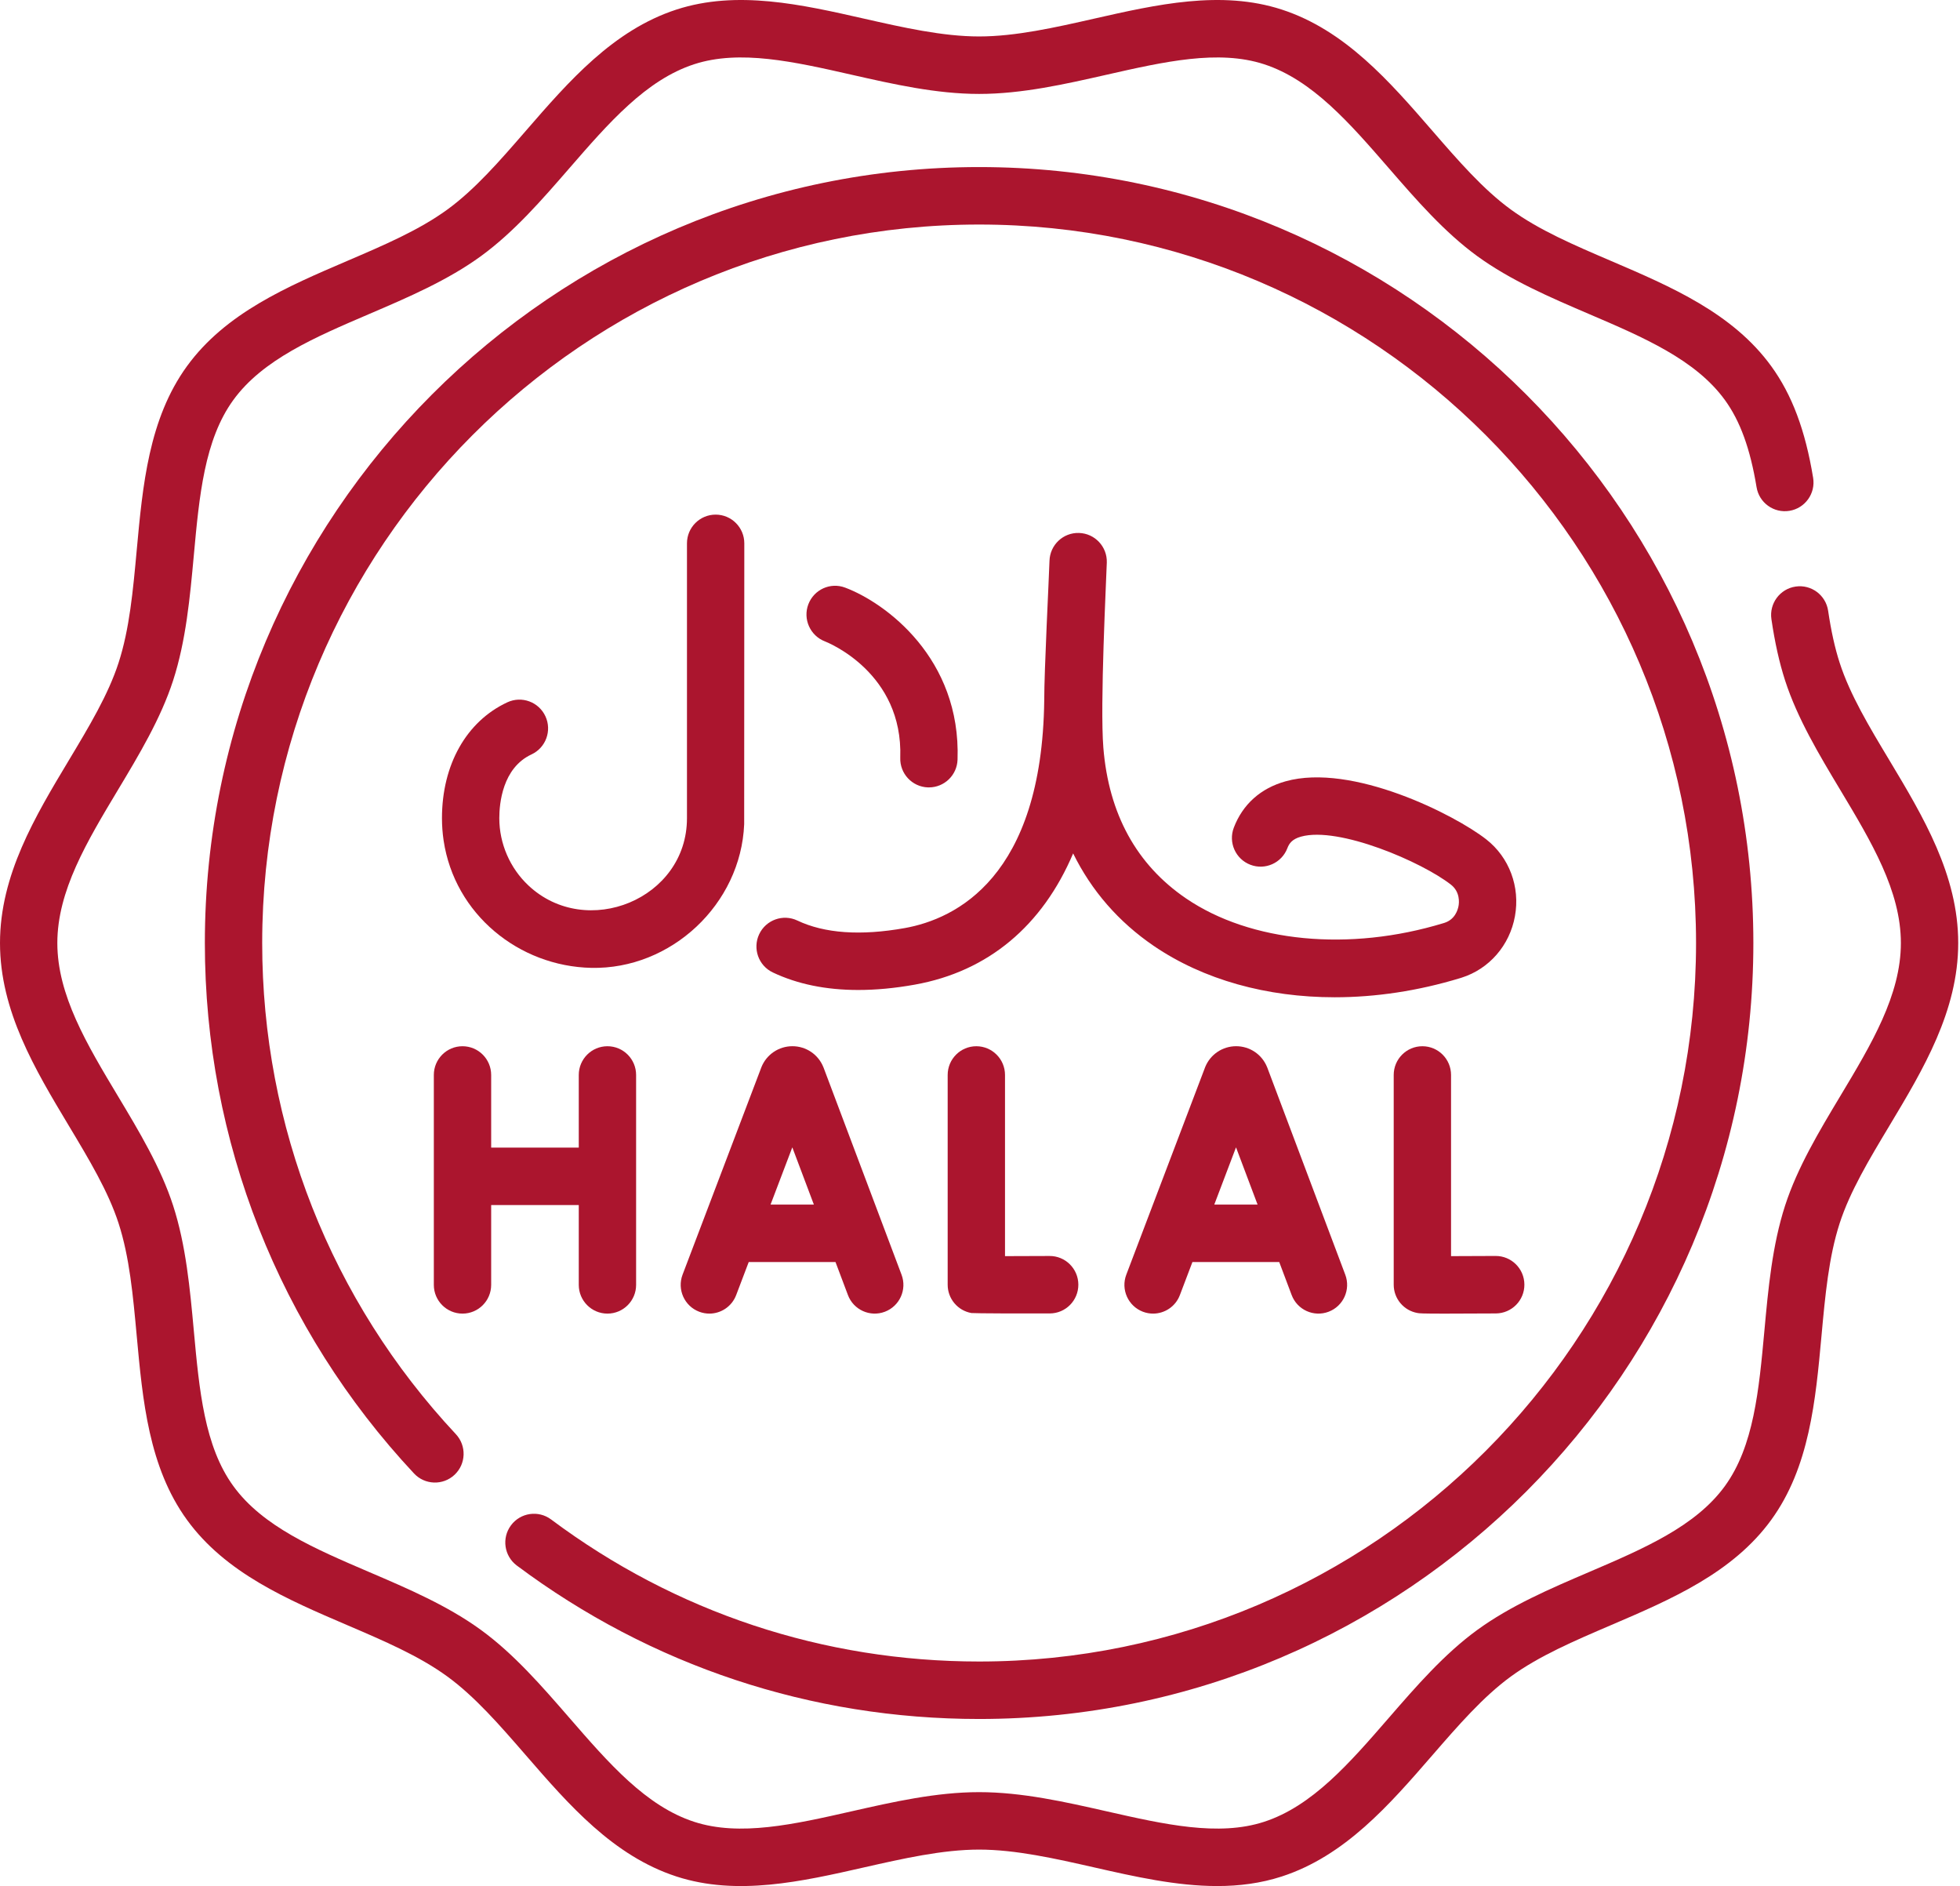
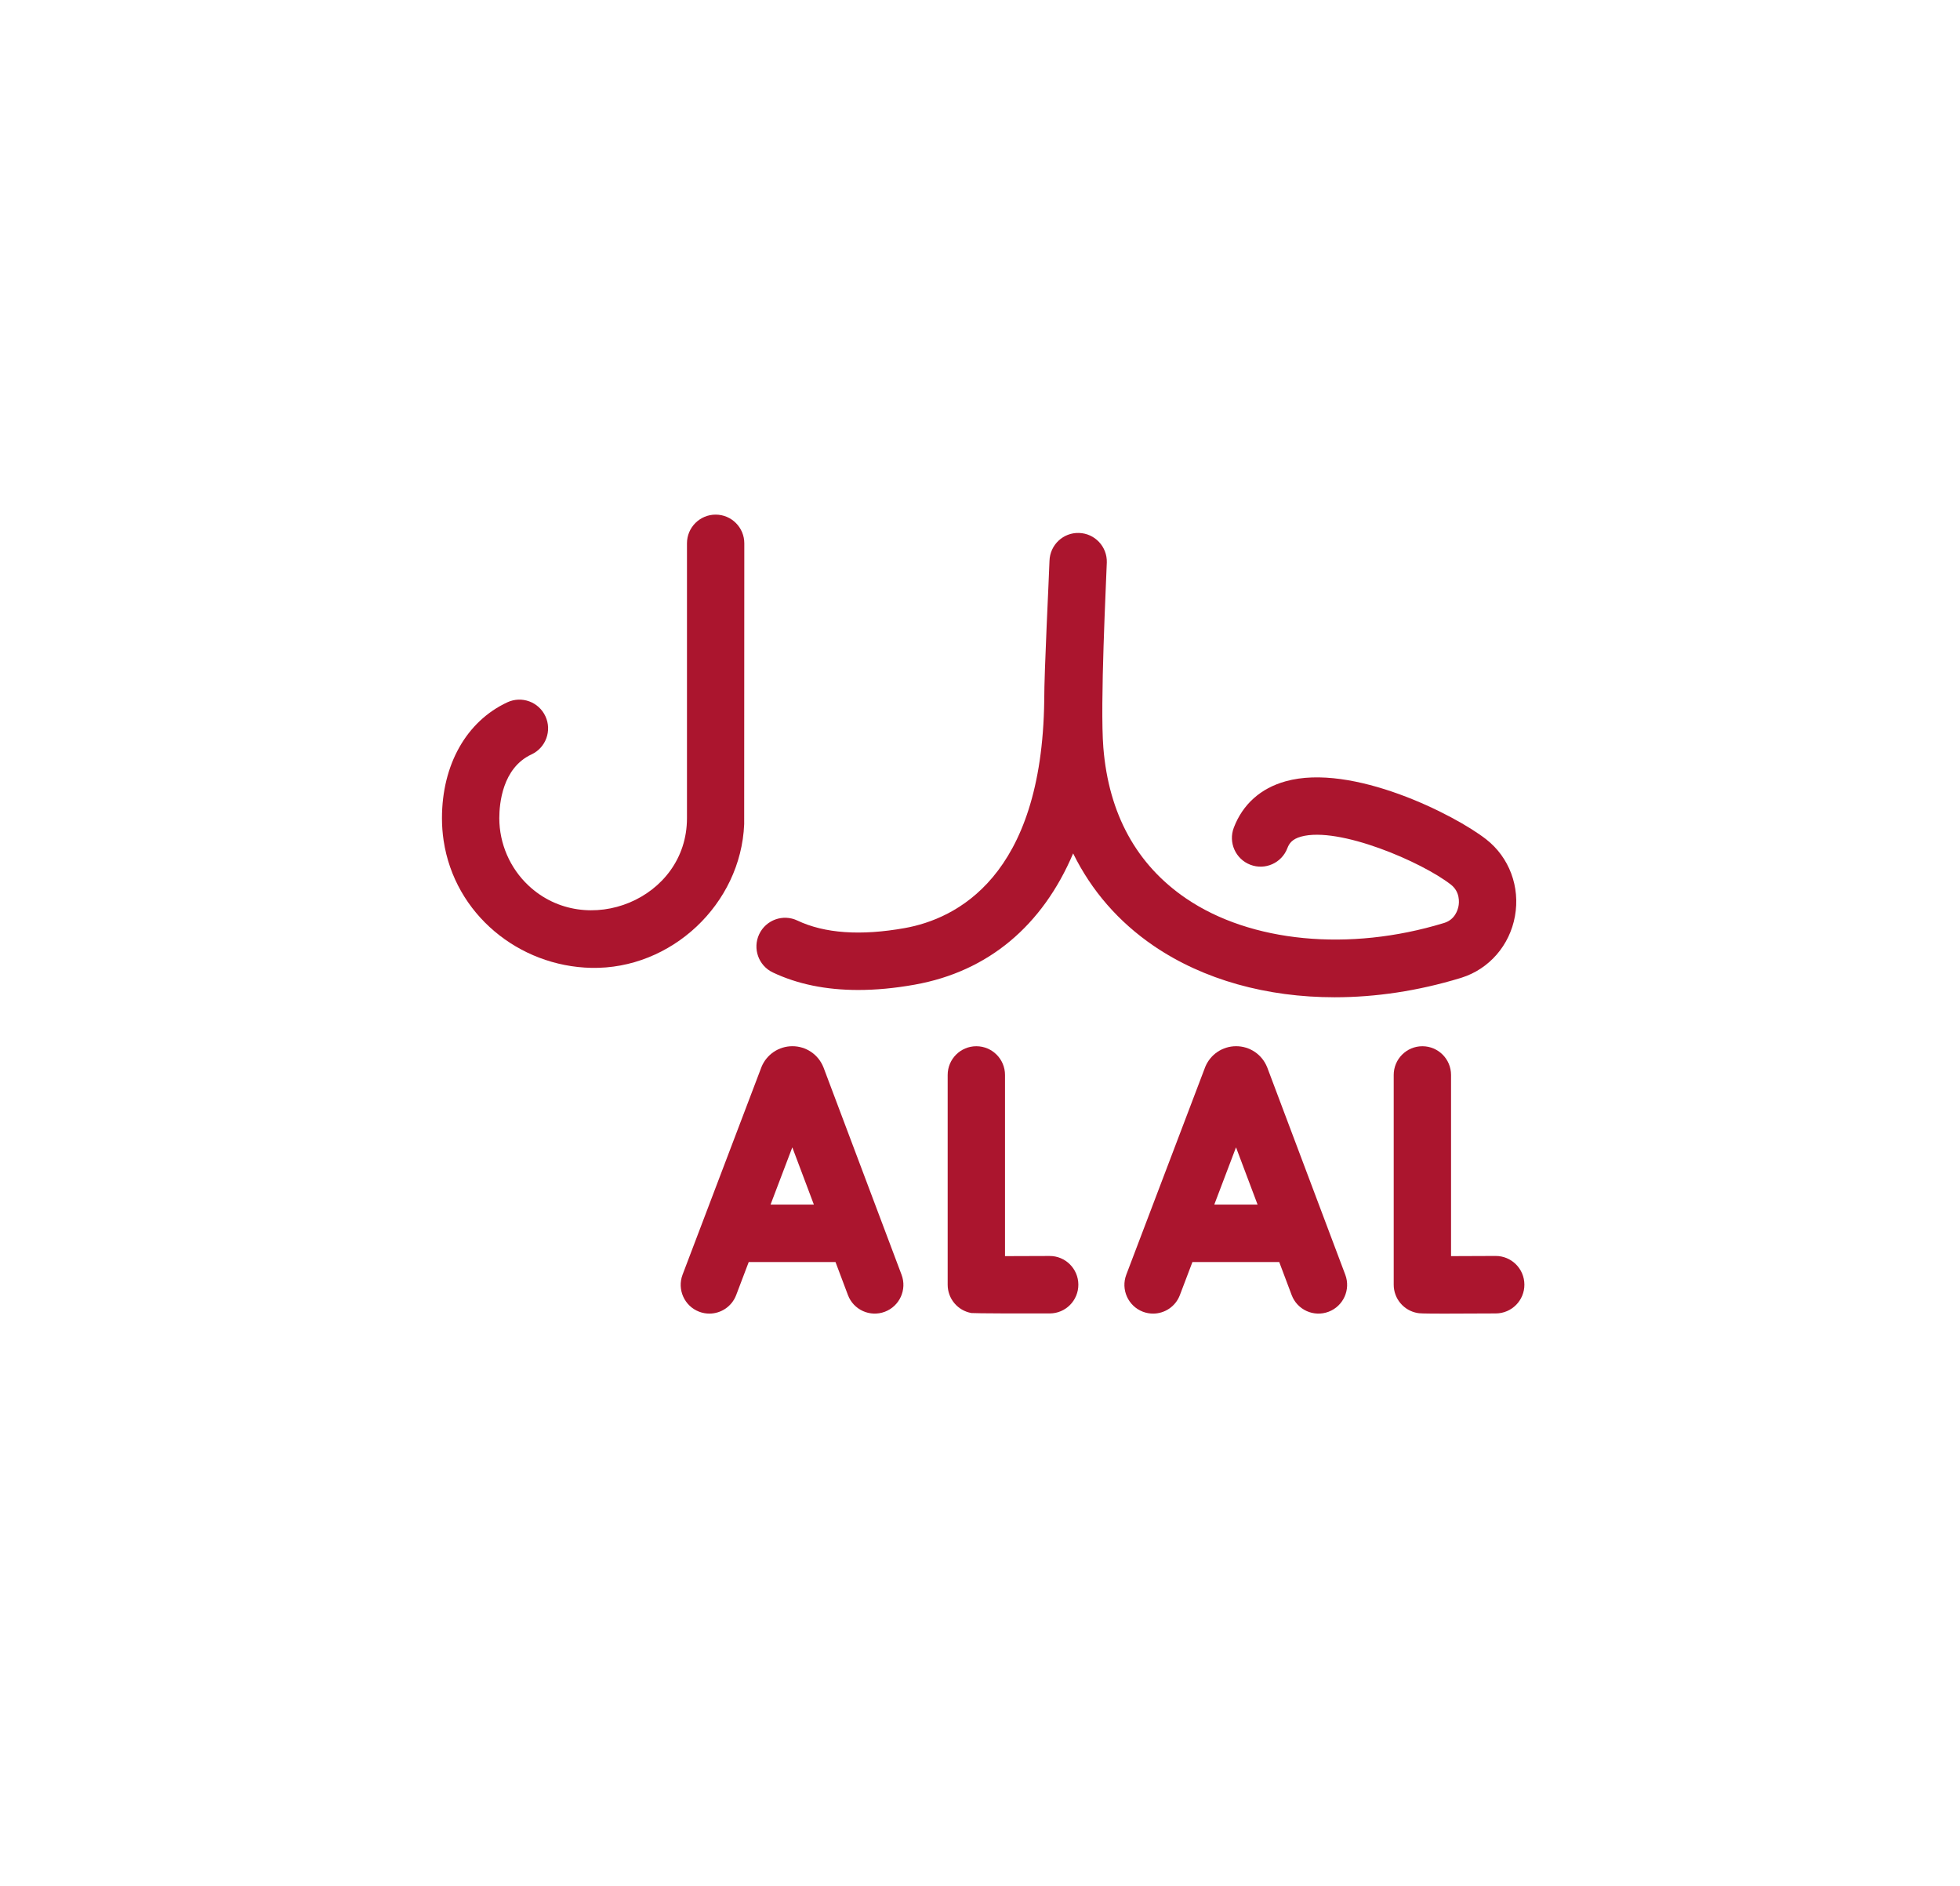
<svg xmlns="http://www.w3.org/2000/svg" width="79" height="76" viewBox="0 0 79 76" fill="none">
-   <path d="M49.062 76C47.416 76 45.737 75.62 44.095 75.247C42.541 74.895 40.935 74.531 39.464 74.531C37.994 74.531 36.387 74.895 34.833 75.247C32.313 75.819 29.708 76.409 27.266 75.615C24.715 74.785 22.928 72.727 21.201 70.736C20.145 69.519 19.147 68.37 18.032 67.557C16.897 66.729 15.482 66.123 13.985 65.482C11.579 64.451 9.091 63.386 7.536 61.244C5.996 59.124 5.75 56.434 5.511 53.833C5.361 52.198 5.22 50.653 4.779 49.292C4.364 48.011 3.592 46.725 2.775 45.364C1.411 43.091 0 40.741 0 38C0 35.259 1.411 32.909 2.775 30.636C3.592 29.275 4.364 27.989 4.779 26.708C5.22 25.348 5.361 23.802 5.511 22.167C5.75 19.566 5.996 16.876 7.536 14.756C9.092 12.614 11.579 11.549 13.985 10.518C15.482 9.877 16.896 9.271 18.032 8.443C19.147 7.631 20.145 6.481 21.201 5.264C22.929 3.273 24.715 1.216 27.266 0.385C29.708 -0.409 32.313 0.182 34.833 0.753C36.387 1.105 37.994 1.469 39.464 1.469C40.935 1.469 42.541 1.105 44.095 0.753C46.615 0.182 49.22 -0.409 51.662 0.385C54.214 1.216 56 3.274 57.727 5.264C58.783 6.481 59.781 7.631 60.896 8.443C62.031 9.272 63.446 9.877 64.943 10.518C67.349 11.549 69.837 12.614 71.392 14.756C72.229 15.908 72.765 17.336 73.08 19.253C73.184 19.884 72.757 20.48 72.128 20.584C71.496 20.688 70.903 20.261 70.8 19.63C70.545 18.083 70.14 16.967 69.524 16.119C68.343 14.493 66.25 13.596 64.034 12.648C62.485 11.984 60.883 11.298 59.536 10.316C58.209 9.348 57.078 8.044 55.983 6.783C54.392 4.951 52.89 3.22 50.948 2.588C49.11 1.99 46.922 2.486 44.605 3.011C42.927 3.391 41.193 3.785 39.464 3.785C37.735 3.785 36.001 3.391 34.323 3.011C32.006 2.486 29.817 1.99 27.98 2.588C26.038 3.22 24.536 4.951 22.945 6.783C21.85 8.044 20.719 9.348 19.392 10.316C18.045 11.298 16.443 11.984 14.893 12.648C12.678 13.596 10.585 14.493 9.404 16.119C8.239 17.723 8.032 19.984 7.812 22.379C7.657 24.069 7.497 25.817 6.977 27.423C6.48 28.956 5.603 30.417 4.755 31.829C3.498 33.923 2.311 35.902 2.311 38C2.311 40.098 3.498 42.076 4.755 44.171C5.603 45.584 6.48 47.044 6.977 48.577C7.497 50.183 7.657 51.931 7.812 53.622C8.032 56.016 8.239 58.278 9.404 59.881C10.585 61.508 12.678 62.404 14.894 63.353C16.443 64.016 18.045 64.702 19.392 65.685C20.719 66.652 21.85 67.956 22.945 69.217C24.536 71.05 26.038 72.781 27.98 73.412C29.817 74.01 32.006 73.514 34.323 72.989C36.001 72.609 37.736 72.216 39.464 72.216C41.193 72.216 42.927 72.609 44.605 72.989C46.922 73.514 49.111 74.01 50.948 73.412C52.89 72.781 54.393 71.05 55.983 69.217C57.078 67.956 58.209 66.652 59.536 65.685C60.883 64.703 62.485 64.016 64.035 63.353C66.25 62.404 68.343 61.508 69.524 59.882C70.689 58.278 70.896 56.016 71.116 53.622C71.271 51.931 71.431 50.183 71.951 48.577C72.448 47.044 73.325 45.583 74.173 44.17C75.43 42.076 76.617 40.098 76.617 38C76.617 35.902 75.43 33.924 74.173 31.829C73.325 30.416 72.448 28.955 71.951 27.423C71.719 26.706 71.538 25.897 71.399 24.95C71.306 24.318 71.742 23.729 72.374 23.636C73.006 23.543 73.592 23.98 73.685 24.613C73.806 25.43 73.958 26.116 74.15 26.708C74.564 27.989 75.336 29.275 76.154 30.636C77.518 32.909 78.928 35.259 78.928 38C78.928 40.741 77.518 43.091 76.154 45.364C75.337 46.725 74.565 48.011 74.15 49.292C73.709 50.653 73.567 52.198 73.417 53.834C73.179 56.435 72.932 59.124 71.392 61.244C69.837 63.386 67.349 64.451 64.943 65.482C63.446 66.123 62.032 66.729 60.896 67.557C59.781 68.37 58.784 69.519 57.727 70.736C56 72.727 54.214 74.785 51.662 75.615C50.811 75.891 49.941 76 49.062 76Z" fill="#AB152E" />
-   <path d="M39.464 69.268C32.69 69.268 26.247 67.13 20.831 63.085C20.32 62.702 20.214 61.977 20.596 61.464C20.977 60.952 21.701 60.846 22.213 61.228C27.226 64.973 33.192 66.952 39.465 66.952C55.398 66.952 68.361 53.964 68.361 38C68.361 22.035 55.398 9.048 39.464 9.048C23.531 9.048 10.568 22.036 10.568 38C10.568 45.38 13.34 52.409 18.374 57.791C18.81 58.258 18.787 58.991 18.321 59.428C17.855 59.865 17.124 59.841 16.688 59.375C11.251 53.562 8.257 45.971 8.257 38C8.257 20.759 22.256 6.732 39.464 6.732C56.672 6.732 70.671 20.759 70.671 38C70.671 55.241 56.672 69.268 39.464 69.268Z" fill="#AB152E" />
  <path d="M53.797 40.186C55.444 40.186 57.158 39.931 58.858 39.413L58.909 39.397C60.025 39.045 60.85 38.095 61.062 36.918C61.276 35.735 60.833 34.549 59.905 33.823C58.631 32.826 54.496 30.736 51.819 31.483C50.812 31.763 50.089 32.41 49.73 33.352C49.502 33.949 49.801 34.618 50.397 34.846C50.993 35.075 51.661 34.775 51.889 34.178C51.958 33.997 52.072 33.815 52.438 33.713C53.961 33.289 57.315 34.734 58.482 35.648C58.857 35.941 58.812 36.379 58.788 36.506C58.759 36.666 58.646 37.052 58.217 37.188L58.181 37.199C54.383 38.357 50.407 37.975 47.804 36.202C45.81 34.843 44.689 32.8 44.472 30.13C44.332 28.396 44.589 23.401 44.611 22.668C44.631 22.029 44.129 21.495 43.491 21.476C42.853 21.455 42.321 21.958 42.301 22.597C42.279 23.306 42.087 27.045 42.089 28.224C42.089 28.226 42.089 28.228 42.089 28.23C41.997 35.348 38.526 37.029 36.465 37.398C34.688 37.715 33.232 37.612 32.139 37.094C31.563 36.82 30.874 37.066 30.6 37.644C30.327 38.222 30.573 38.913 31.15 39.186C32.141 39.656 33.292 39.892 34.592 39.892C35.308 39.892 36.069 39.821 36.871 39.677C39.837 39.147 42.022 37.294 43.254 34.389C43.993 35.89 45.085 37.149 46.505 38.117C48.511 39.483 51.063 40.186 53.797 40.186Z" fill="#AB152E" />
  <path d="M23.833 39.001C27.047 39.07 29.862 36.44 29.995 33.212C29.998 33.132 30 21.895 30 21.895C30 21.255 29.483 20.737 28.845 20.737C28.206 20.737 27.689 21.255 27.689 21.895V32.971C27.689 36.236 23.631 37.871 21.3 35.682C20.555 34.984 20.125 33.992 20.125 32.971C20.125 32.379 20.251 30.945 21.422 30.4C22.001 30.131 22.253 29.442 21.984 28.863C21.715 28.283 21.028 28.031 20.449 28.3C18.799 29.068 17.814 30.814 17.814 32.971C17.814 33.271 17.836 33.571 17.88 33.868C18.325 36.844 20.915 38.938 23.833 39.001Z" fill="#AB152E" />
-   <path d="M33.246 25.844C33.376 25.894 36.404 27.111 36.286 30.532C36.264 31.171 36.763 31.706 37.4 31.729C37.414 31.729 37.428 31.729 37.441 31.729C38.061 31.729 38.574 31.237 38.595 30.612C38.737 26.524 35.692 24.289 34.063 23.678C33.467 23.454 32.808 23.756 32.581 24.351C32.355 24.946 32.654 25.614 33.246 25.844Z" fill="#AB152E" />
  <path d="M33.197 43.026C33.193 43.015 33.189 43.005 33.184 42.994C32.976 42.486 32.487 42.158 31.939 42.158C31.939 42.158 31.938 42.158 31.938 42.158C31.389 42.159 30.9 42.488 30.692 42.996C30.689 43.005 30.685 43.014 30.682 43.023L27.512 51.363C27.285 51.96 27.584 52.629 28.181 52.857C28.316 52.908 28.455 52.933 28.592 52.933C29.057 52.933 29.496 52.649 29.672 52.187L30.178 50.855H33.676L34.176 52.183C34.401 52.782 35.068 53.084 35.665 52.858C36.262 52.632 36.564 51.964 36.338 51.366L33.197 43.026ZM31.058 48.54L31.935 46.233L32.804 48.54H31.058Z" fill="#AB152E" />
  <path d="M51.082 43.026C51.078 43.015 51.073 43.005 51.069 42.994C50.86 42.486 50.372 42.158 49.824 42.158C49.823 42.158 49.823 42.158 49.822 42.158C49.274 42.159 48.785 42.488 48.577 42.996C48.574 43.005 48.57 43.014 48.567 43.023L45.397 51.363C45.169 51.96 45.469 52.629 46.065 52.857C46.2 52.908 46.34 52.933 46.476 52.933C46.942 52.933 47.381 52.649 47.556 52.187L48.062 50.855H51.561L52.061 52.183C52.286 52.782 52.953 53.084 53.55 52.858C54.147 52.632 54.448 51.964 54.223 51.366L51.082 43.026ZM48.943 48.54L49.819 46.233L50.688 48.54H48.943Z" fill="#AB152E" />
  <path d="M42.302 50.611C41.755 50.614 41.073 50.617 40.508 50.617V43.317C40.508 42.677 39.99 42.159 39.352 42.159C38.714 42.159 38.197 42.677 38.197 43.317V51.769C38.197 52.333 38.602 52.815 39.157 52.91C39.239 52.924 41.358 52.932 42.315 52.926C42.953 52.923 43.467 52.402 43.464 51.762C43.46 51.123 42.941 50.607 42.302 50.611Z" fill="#AB152E" />
  <path d="M60.28 50.61C59.733 50.613 59.051 50.616 58.486 50.617V43.317C58.486 42.677 57.969 42.159 57.331 42.159C56.692 42.159 56.175 42.677 56.175 43.317V51.768C56.175 52.332 56.581 52.814 57.136 52.909C57.217 52.923 57.277 52.934 58.228 52.934C58.681 52.934 59.337 52.931 60.293 52.926C60.931 52.922 61.446 52.401 61.442 51.762C61.439 51.122 60.918 50.606 60.28 50.61Z" fill="#AB152E" />
-   <path d="M24.484 42.159C23.846 42.159 23.328 42.677 23.328 43.317V46.243H19.797V43.317C19.797 42.677 19.28 42.159 18.642 42.159C18.003 42.159 17.486 42.677 17.486 43.317V51.775C17.486 52.414 18.003 52.933 18.642 52.933C19.28 52.933 19.797 52.414 19.797 51.775V48.559H23.328V51.775C23.328 52.414 23.846 52.933 24.484 52.933C25.122 52.933 25.639 52.414 25.639 51.775V43.317C25.639 42.677 25.122 42.159 24.484 42.159Z" fill="#AB152E" />
</svg>